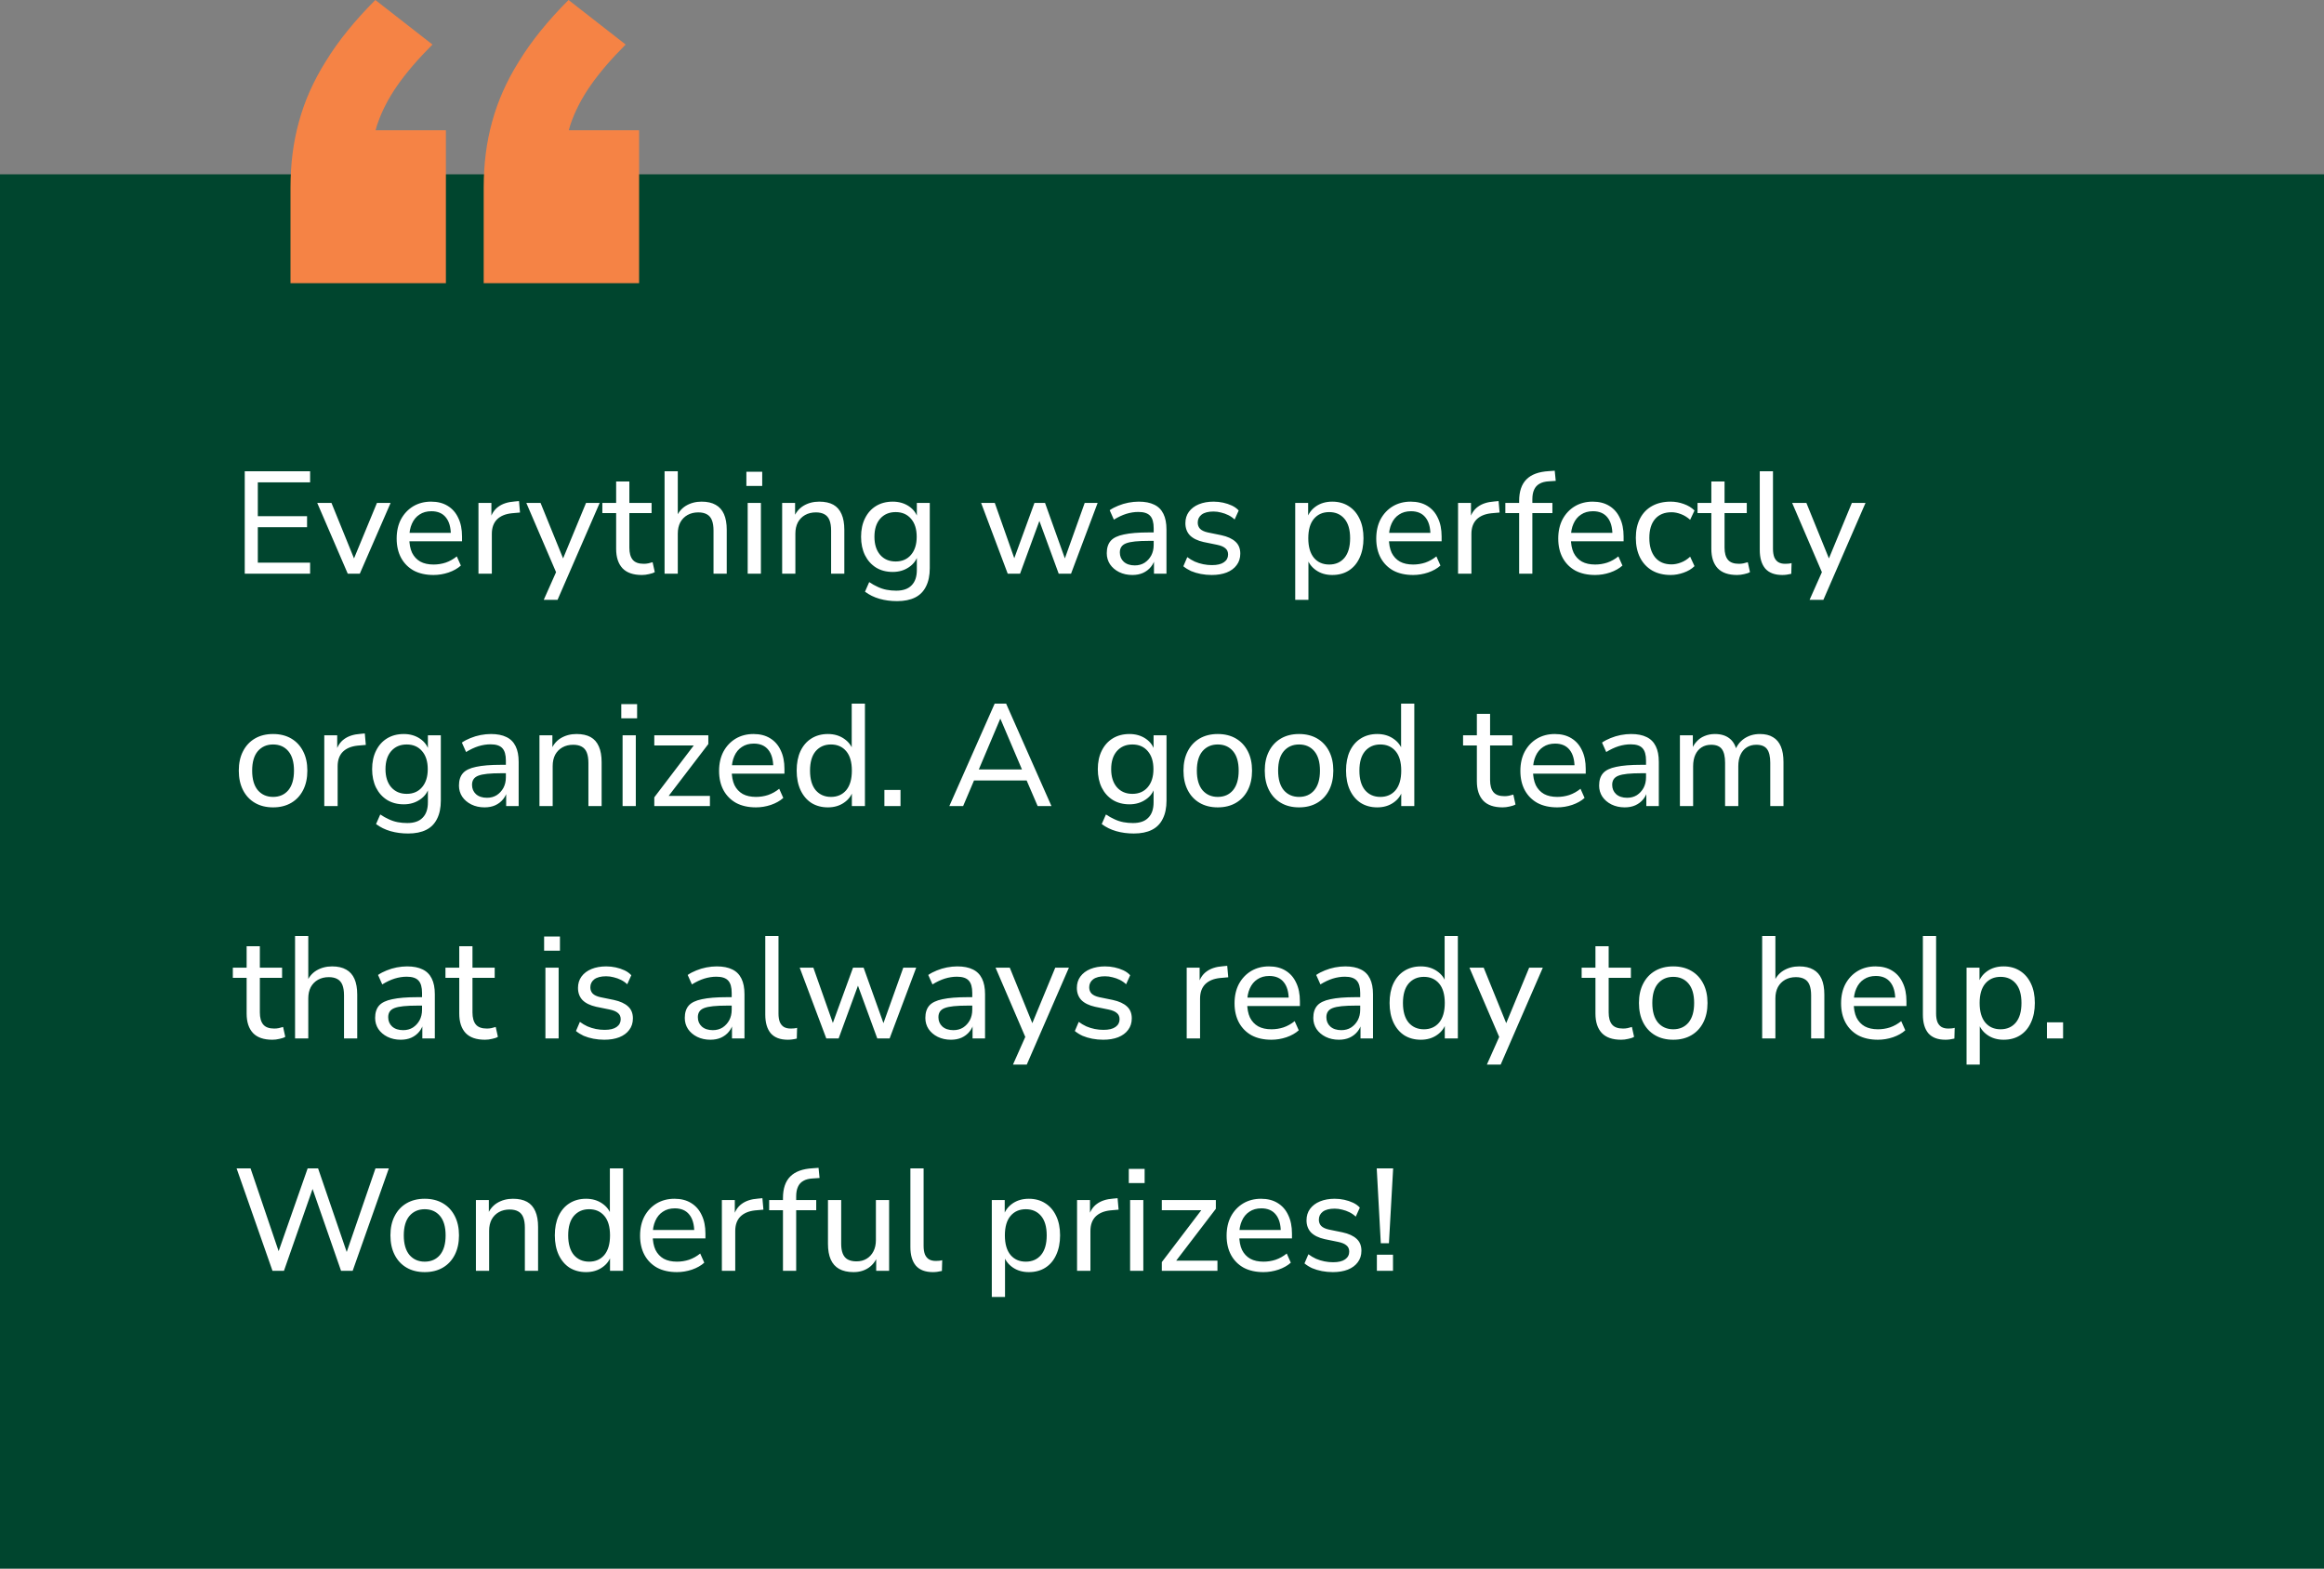
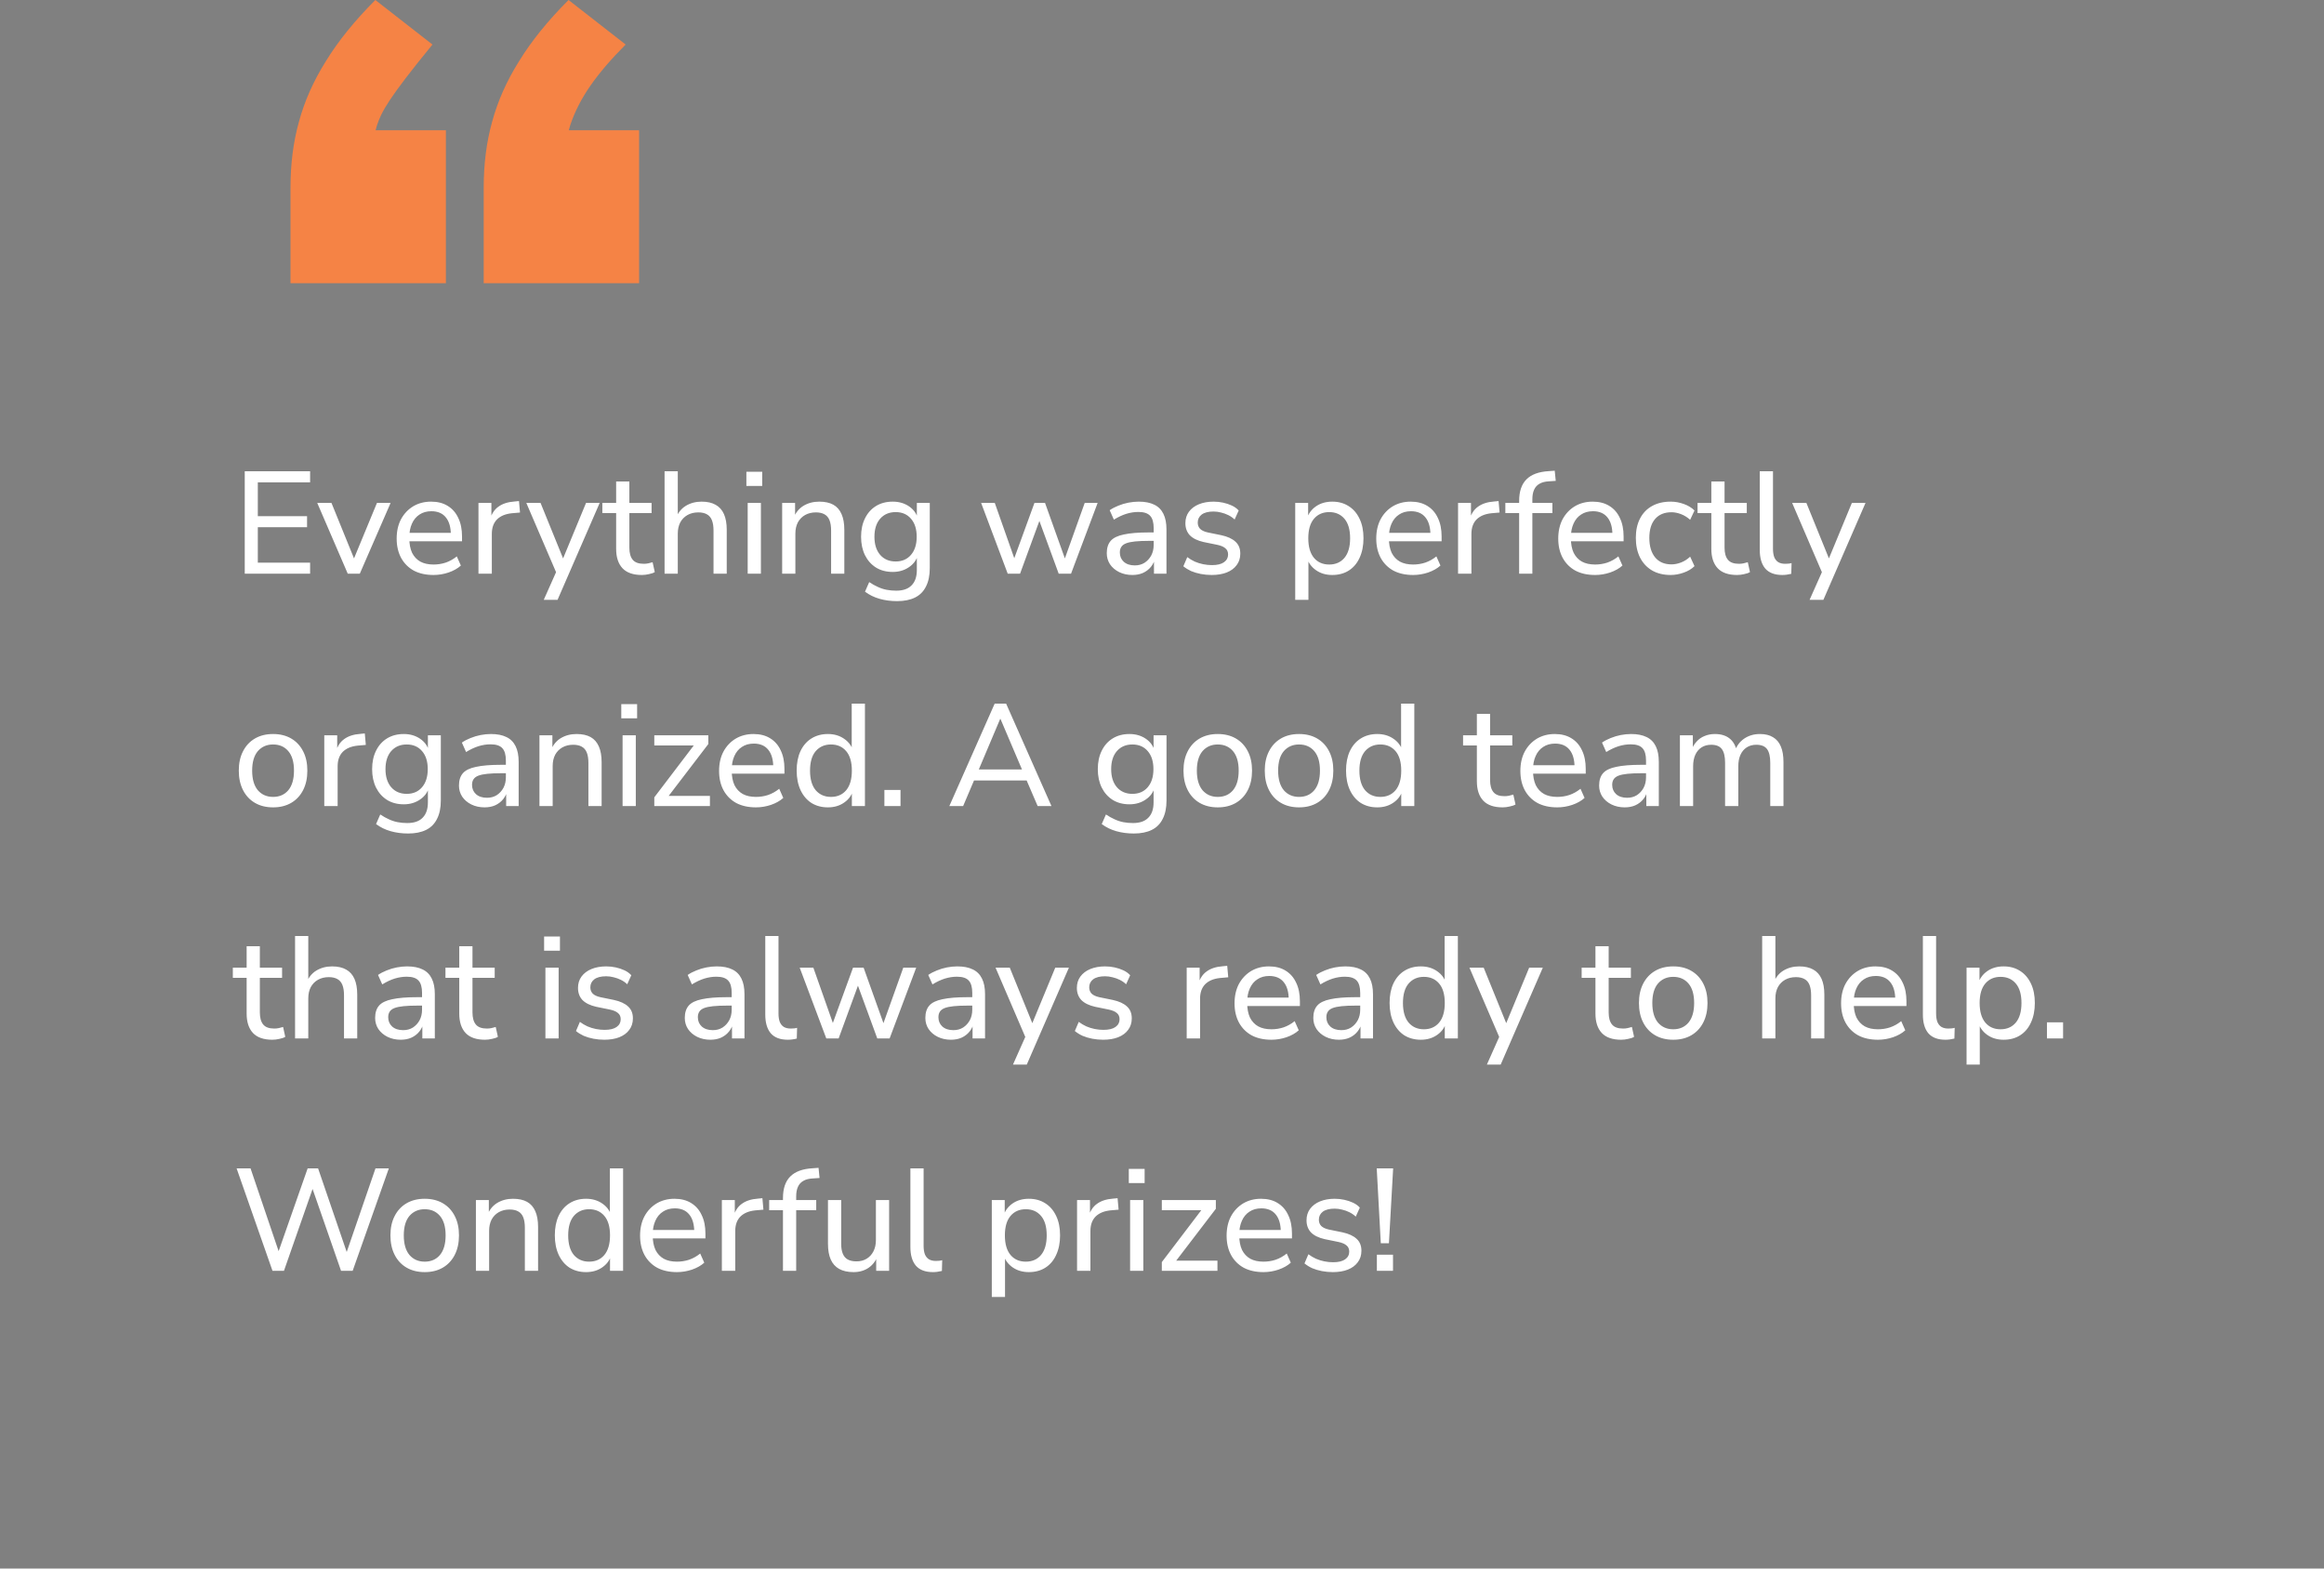
<svg xmlns="http://www.w3.org/2000/svg" width="320" height="216" viewBox="0 0 320 216" fill="none">
  <rect x="0" y="0" width="320" height="216" fill="#808080" stroke="none" />
-   <rect width="320" height="192" transform="translate(0 24)" fill="#00452E" />
  <path d="M33.7 79V64.9H42.7V66.42H35.5V71.08H42.28V72.6H35.5V77.48H42.7V79H33.7ZM47.883 79L43.683 69.26H45.643L49.023 77.58H48.463L51.903 69.26H53.783L49.543 79H47.883ZM59.698 79.18C58.645 79.18 57.738 78.98 56.978 78.58C56.232 78.167 55.652 77.587 55.238 76.84C54.825 76.08 54.618 75.187 54.618 74.16C54.618 73.147 54.818 72.26 55.218 71.5C55.632 70.74 56.192 70.147 56.898 69.72C57.618 69.293 58.438 69.08 59.358 69.08C60.252 69.08 61.012 69.273 61.638 69.66C62.278 70.047 62.765 70.6 63.098 71.32C63.445 72.027 63.618 72.88 63.618 73.88V74.54H56.038V73.38H62.418L62.078 73.66C62.078 72.62 61.852 71.82 61.398 71.26C60.945 70.687 60.278 70.4 59.398 70.4C58.758 70.4 58.212 70.553 57.758 70.86C57.305 71.153 56.958 71.573 56.718 72.12C56.478 72.653 56.358 73.273 56.358 73.98V74.1C56.358 74.9 56.485 75.573 56.738 76.12C57.005 76.653 57.385 77.06 57.878 77.34C58.372 77.607 58.978 77.74 59.698 77.74C60.272 77.74 60.825 77.653 61.358 77.48C61.905 77.293 62.418 77.007 62.898 76.62L63.458 77.88C63.018 78.28 62.452 78.6 61.758 78.84C61.078 79.067 60.392 79.18 59.698 79.18ZM65.882 79V69.26H67.662V71.58H67.462C67.675 70.78 68.062 70.18 68.622 69.78C69.182 69.367 69.922 69.127 70.842 69.06L71.462 69L71.602 70.58L70.462 70.68C69.582 70.773 68.902 71.06 68.422 71.54C67.955 72.02 67.722 72.68 67.722 73.52V79H65.882ZM74.872 82.6L76.732 78.42V79.18L72.472 69.26H74.432L77.812 77.58H77.252L80.692 69.26H82.572L76.772 82.6H74.872ZM88.379 79.18C87.192 79.18 86.306 78.873 85.719 78.26C85.132 77.633 84.839 76.74 84.839 75.58V70.66H82.939V69.26H84.839V66.3H86.659V69.26H89.719V70.66H86.659V75.42C86.659 76.153 86.812 76.707 87.119 77.08C87.426 77.453 87.932 77.64 88.639 77.64C88.852 77.64 89.059 77.62 89.259 77.58C89.472 77.527 89.672 77.473 89.859 77.42L90.159 78.78C89.972 78.9 89.706 78.993 89.359 79.06C89.026 79.14 88.699 79.18 88.379 79.18ZM91.507 79V64.9H93.327V71.38H93.067C93.347 70.62 93.8 70.047 94.427 69.66C95.067 69.273 95.793 69.08 96.607 69.08C97.394 69.08 98.04 69.227 98.547 69.52C99.053 69.8 99.433 70.227 99.687 70.8C99.94 71.373 100.067 72.093 100.067 72.96V79H98.247V73.06C98.247 72.487 98.174 72.013 98.027 71.64C97.88 71.267 97.647 70.993 97.327 70.82C97.02 70.647 96.627 70.56 96.147 70.56C95.587 70.56 95.094 70.68 94.667 70.92C94.24 71.16 93.907 71.5 93.667 71.94C93.44 72.38 93.327 72.893 93.327 73.48V79H91.507ZM102.772 66.92V64.96H104.952V66.92H102.772ZM102.952 79V69.26H104.772V79H102.952ZM107.698 79V69.26H109.478V71.38H109.258C109.538 70.62 109.992 70.047 110.618 69.66C111.258 69.273 111.985 69.08 112.798 69.08C113.585 69.08 114.232 69.22 114.738 69.5C115.245 69.78 115.625 70.213 115.878 70.8C116.132 71.373 116.258 72.093 116.258 72.96V79H114.438V73.06C114.438 72.487 114.365 72.013 114.218 71.64C114.072 71.267 113.838 70.993 113.518 70.82C113.212 70.647 112.818 70.56 112.338 70.56C111.778 70.56 111.285 70.68 110.858 70.92C110.432 71.16 110.098 71.5 109.858 71.94C109.632 72.38 109.518 72.893 109.518 73.48V79H107.698ZM123.524 82.78C122.657 82.78 121.85 82.673 121.104 82.46C120.357 82.247 119.69 81.92 119.104 81.48L119.684 80.16C120.084 80.427 120.477 80.647 120.864 80.82C121.264 81.007 121.67 81.14 122.084 81.22C122.51 81.3 122.95 81.34 123.404 81.34C124.35 81.34 125.057 81.093 125.524 80.6C126.004 80.12 126.244 79.413 126.244 78.48V76.32H126.424C126.237 77.067 125.817 77.66 125.164 78.1C124.524 78.54 123.777 78.76 122.924 78.76C122.044 78.76 121.277 78.56 120.624 78.16C119.97 77.747 119.464 77.18 119.104 76.46C118.744 75.727 118.564 74.88 118.564 73.92C118.564 72.947 118.744 72.1 119.104 71.38C119.464 70.647 119.97 70.08 120.624 69.68C121.277 69.28 122.044 69.08 122.924 69.08C123.79 69.08 124.544 69.3 125.184 69.74C125.824 70.18 126.237 70.773 126.424 71.52H126.244V69.26H128.024V78.24C128.024 79.24 127.85 80.08 127.504 80.76C127.17 81.44 126.67 81.947 126.004 82.28C125.337 82.613 124.51 82.78 123.524 82.78ZM123.324 77.32C124.217 77.32 124.924 77.013 125.444 76.4C125.964 75.787 126.224 74.96 126.224 73.92C126.224 72.867 125.964 72.04 125.444 71.44C124.924 70.827 124.217 70.52 123.324 70.52C122.43 70.52 121.717 70.827 121.184 71.44C120.664 72.04 120.404 72.867 120.404 73.92C120.404 74.96 120.664 75.787 121.184 76.4C121.717 77.013 122.43 77.32 123.324 77.32ZM138.756 79L135.096 69.26H136.976L139.896 77.54H139.416L142.436 69.26H143.896L146.856 77.54H146.396L149.356 69.26H151.136L147.476 79H145.776L142.656 70.48H143.576L140.456 79H138.756ZM155.915 79.18C155.249 79.18 154.642 79.047 154.095 78.78C153.562 78.513 153.142 78.153 152.835 77.7C152.542 77.247 152.395 76.74 152.395 76.18C152.395 75.46 152.575 74.893 152.935 74.48C153.295 74.067 153.902 73.773 154.755 73.6C155.609 73.413 156.755 73.32 158.195 73.32H159.135V74.48H158.235C157.462 74.48 156.815 74.507 156.295 74.56C155.775 74.613 155.362 74.7 155.055 74.82C154.749 74.94 154.529 75.107 154.395 75.32C154.262 75.52 154.195 75.773 154.195 76.08C154.195 76.6 154.375 77.027 154.735 77.36C155.109 77.693 155.615 77.86 156.255 77.86C156.762 77.86 157.209 77.74 157.595 77.5C157.982 77.247 158.289 76.913 158.515 76.5C158.742 76.073 158.855 75.587 158.855 75.04V72.74C158.855 71.953 158.695 71.387 158.375 71.04C158.055 70.68 157.515 70.5 156.755 70.5C156.195 70.5 155.635 70.587 155.075 70.76C154.529 70.933 153.962 71.2 153.375 71.56L152.795 70.26C153.142 70.02 153.535 69.813 153.975 69.64C154.429 69.453 154.895 69.313 155.375 69.22C155.869 69.127 156.342 69.08 156.795 69.08C157.662 69.08 158.375 69.22 158.935 69.5C159.495 69.767 159.915 70.187 160.195 70.76C160.475 71.32 160.615 72.04 160.615 72.92V79H158.895V76.78H159.075C158.969 77.273 158.769 77.7 158.475 78.06C158.182 78.42 157.815 78.7 157.375 78.9C156.949 79.087 156.462 79.18 155.915 79.18ZM166.84 79.18C166.333 79.18 165.833 79.133 165.34 79.04C164.86 78.947 164.413 78.813 164 78.64C163.6 78.453 163.246 78.233 162.94 77.98L163.48 76.72C163.8 76.96 164.146 77.167 164.52 77.34C164.893 77.5 165.28 77.62 165.68 77.7C166.08 77.78 166.48 77.82 166.88 77.82C167.613 77.82 168.166 77.687 168.54 77.42C168.913 77.153 169.1 76.8 169.1 76.36C169.1 75.987 168.973 75.7 168.72 75.5C168.48 75.287 168.1 75.127 167.58 75.02L165.72 74.64C164.893 74.453 164.266 74.147 163.84 73.72C163.426 73.28 163.22 72.72 163.22 72.04C163.22 71.44 163.38 70.92 163.7 70.48C164.033 70.027 164.493 69.68 165.08 69.44C165.666 69.2 166.34 69.08 167.1 69.08C167.553 69.08 167.993 69.127 168.42 69.22C168.846 69.313 169.246 69.447 169.62 69.62C169.993 69.793 170.306 70.02 170.56 70.3L170 71.54C169.746 71.3 169.46 71.1 169.14 70.94C168.82 70.78 168.486 70.66 168.14 70.58C167.793 70.487 167.446 70.44 167.1 70.44C166.38 70.44 165.833 70.58 165.46 70.86C165.1 71.14 164.92 71.507 164.92 71.96C164.92 72.307 165.026 72.593 165.24 72.82C165.466 73.047 165.82 73.213 166.3 73.32L168.16 73.7C169.026 73.887 169.68 74.187 170.12 74.6C170.56 75 170.78 75.547 170.78 76.24C170.78 76.853 170.613 77.38 170.28 77.82C169.96 78.26 169.5 78.6 168.9 78.84C168.313 79.067 167.626 79.18 166.84 79.18ZM178.343 82.6V69.26H180.123V71.5H179.923C180.136 70.767 180.556 70.18 181.183 69.74C181.809 69.3 182.563 69.08 183.443 69.08C184.309 69.08 185.063 69.287 185.703 69.7C186.343 70.1 186.843 70.68 187.203 71.44C187.563 72.187 187.743 73.08 187.743 74.12C187.743 75.147 187.563 76.047 187.203 76.82C186.856 77.58 186.356 78.167 185.703 78.58C185.063 78.98 184.309 79.18 183.443 79.18C182.576 79.18 181.829 78.96 181.203 78.52C180.576 78.08 180.156 77.5 179.943 76.78H180.163V82.6H178.343ZM183.023 77.74C183.903 77.74 184.603 77.433 185.123 76.82C185.643 76.193 185.903 75.293 185.903 74.12C185.903 72.947 185.643 72.053 185.123 71.44C184.603 70.827 183.903 70.52 183.023 70.52C182.143 70.52 181.443 70.827 180.923 71.44C180.403 72.053 180.143 72.947 180.143 74.12C180.143 75.293 180.403 76.193 180.923 76.82C181.443 77.433 182.143 77.74 183.023 77.74ZM194.581 79.18C193.528 79.18 192.621 78.98 191.861 78.58C191.114 78.167 190.534 77.587 190.121 76.84C189.708 76.08 189.501 75.187 189.501 74.16C189.501 73.147 189.701 72.26 190.101 71.5C190.514 70.74 191.074 70.147 191.781 69.72C192.501 69.293 193.321 69.08 194.241 69.08C195.134 69.08 195.894 69.273 196.521 69.66C197.161 70.047 197.648 70.6 197.981 71.32C198.328 72.027 198.501 72.88 198.501 73.88V74.54H190.921V73.38H197.301L196.961 73.66C196.961 72.62 196.734 71.82 196.281 71.26C195.828 70.687 195.161 70.4 194.281 70.4C193.641 70.4 193.094 70.553 192.641 70.86C192.188 71.153 191.841 71.573 191.601 72.12C191.361 72.653 191.241 73.273 191.241 73.98V74.1C191.241 74.9 191.368 75.573 191.621 76.12C191.888 76.653 192.268 77.06 192.761 77.34C193.254 77.607 193.861 77.74 194.581 77.74C195.154 77.74 195.708 77.653 196.241 77.48C196.788 77.293 197.301 77.007 197.781 76.62L198.341 77.88C197.901 78.28 197.334 78.6 196.641 78.84C195.961 79.067 195.274 79.18 194.581 79.18ZM200.765 79V69.26H202.545V71.58H202.345C202.558 70.78 202.945 70.18 203.505 69.78C204.065 69.367 204.805 69.127 205.725 69.06L206.345 69L206.485 70.58L205.345 70.68C204.465 70.773 203.785 71.06 203.305 71.54C202.838 72.02 202.605 72.68 202.605 73.52V79H200.765ZM209.176 79V70.66H207.276V69.26H209.676L209.176 69.74V69C209.176 67.68 209.51 66.687 210.176 66.02C210.843 65.34 211.87 64.96 213.256 64.88L214.076 64.82L214.216 66.22L213.296 66.28C212.75 66.307 212.31 66.42 211.976 66.62C211.643 66.807 211.396 67.08 211.236 67.44C211.076 67.787 210.996 68.227 210.996 68.76V69.56L210.736 69.26H213.756V70.66H210.996V79H209.176ZM219.64 79.18C218.586 79.18 217.68 78.98 216.92 78.58C216.173 78.167 215.593 77.587 215.18 76.84C214.766 76.08 214.56 75.187 214.56 74.16C214.56 73.147 214.76 72.26 215.16 71.5C215.573 70.74 216.133 70.147 216.84 69.72C217.56 69.293 218.38 69.08 219.3 69.08C220.193 69.08 220.953 69.273 221.58 69.66C222.22 70.047 222.706 70.6 223.04 71.32C223.386 72.027 223.56 72.88 223.56 73.88V74.54H215.98V73.38H222.36L222.02 73.66C222.02 72.62 221.793 71.82 221.34 71.26C220.886 70.687 220.22 70.4 219.34 70.4C218.7 70.4 218.153 70.553 217.7 70.86C217.246 71.153 216.9 71.573 216.66 72.12C216.42 72.653 216.3 73.273 216.3 73.98V74.1C216.3 74.9 216.426 75.573 216.68 76.12C216.946 76.653 217.326 77.06 217.82 77.34C218.313 77.607 218.92 77.74 219.64 77.74C220.213 77.74 220.766 77.653 221.3 77.48C221.846 77.293 222.36 77.007 222.84 76.62L223.4 77.88C222.96 78.28 222.393 78.6 221.7 78.84C221.02 79.067 220.333 79.18 219.64 79.18ZM230.043 79.18C229.057 79.18 228.203 78.973 227.483 78.56C226.763 78.133 226.21 77.54 225.823 76.78C225.437 76.007 225.243 75.1 225.243 74.06C225.243 73.033 225.437 72.147 225.823 71.4C226.21 70.653 226.763 70.08 227.483 69.68C228.203 69.28 229.057 69.08 230.043 69.08C230.657 69.08 231.257 69.187 231.843 69.4C232.443 69.613 232.937 69.913 233.323 70.3L232.723 71.58C232.337 71.233 231.917 70.973 231.463 70.8C231.01 70.627 230.577 70.54 230.163 70.54C229.19 70.54 228.437 70.847 227.903 71.46C227.37 72.073 227.103 72.947 227.103 74.08C227.103 75.213 227.37 76.107 227.903 76.76C228.437 77.4 229.19 77.72 230.163 77.72C230.577 77.72 231.01 77.633 231.463 77.46C231.917 77.287 232.337 77.02 232.723 76.66L233.323 77.96C232.937 78.347 232.437 78.647 231.823 78.86C231.223 79.073 230.63 79.18 230.043 79.18ZM239.18 79.18C237.993 79.18 237.106 78.873 236.52 78.26C235.933 77.633 235.64 76.74 235.64 75.58V70.66H233.74V69.26H235.64V66.3H237.46V69.26H240.52V70.66H237.46V75.42C237.46 76.153 237.613 76.707 237.92 77.08C238.226 77.453 238.733 77.64 239.44 77.64C239.653 77.64 239.86 77.62 240.06 77.58C240.273 77.527 240.473 77.473 240.66 77.42L240.96 78.78C240.773 78.9 240.506 78.993 240.16 79.06C239.826 79.14 239.5 79.18 239.18 79.18ZM245.408 79.18C244.368 79.18 243.588 78.887 243.068 78.3C242.561 77.7 242.308 76.84 242.308 75.72V64.9H244.128V75.58C244.128 76.033 244.188 76.42 244.308 76.74C244.441 77.047 244.628 77.273 244.868 77.42C245.121 77.567 245.434 77.64 245.808 77.64C245.954 77.64 246.101 77.633 246.248 77.62C246.408 77.607 246.554 77.58 246.688 77.54L246.648 79.02C246.434 79.073 246.221 79.113 246.008 79.14C245.808 79.167 245.608 79.18 245.408 79.18ZM249.169 82.6L251.029 78.42V79.18L246.769 69.26H248.729L252.109 77.58H251.549L254.989 69.26H256.869L251.069 82.6H249.169ZM37.6 111.18C36.64 111.18 35.807 110.973 35.1 110.56C34.393 110.147 33.847 109.56 33.46 108.8C33.073 108.04 32.88 107.147 32.88 106.12C32.88 105.093 33.073 104.207 33.46 103.46C33.847 102.7 34.393 102.113 35.1 101.7C35.807 101.287 36.64 101.08 37.6 101.08C38.56 101.08 39.393 101.287 40.1 101.7C40.807 102.113 41.353 102.7 41.74 103.46C42.127 104.207 42.32 105.093 42.32 106.12C42.32 107.147 42.127 108.04 41.74 108.8C41.353 109.56 40.807 110.147 40.1 110.56C39.393 110.973 38.56 111.18 37.6 111.18ZM37.6 109.74C38.48 109.74 39.18 109.433 39.7 108.82C40.22 108.193 40.48 107.293 40.48 106.12C40.48 104.947 40.22 104.053 39.7 103.44C39.18 102.827 38.48 102.52 37.6 102.52C36.733 102.52 36.033 102.827 35.5 103.44C34.98 104.053 34.72 104.947 34.72 106.12C34.72 107.293 34.98 108.193 35.5 108.82C36.033 109.433 36.733 109.74 37.6 109.74ZM44.651 111V101.26H46.431V103.58H46.231C46.445 102.78 46.831 102.18 47.391 101.78C47.951 101.367 48.691 101.127 49.611 101.06L50.231 101L50.371 102.58L49.231 102.68C48.351 102.773 47.671 103.06 47.191 103.54C46.725 104.02 46.491 104.68 46.491 105.52V111H44.651ZM56.199 114.78C55.333 114.78 54.526 114.673 53.779 114.46C53.033 114.247 52.366 113.92 51.779 113.48L52.359 112.16C52.759 112.427 53.153 112.647 53.539 112.82C53.939 113.007 54.346 113.14 54.759 113.22C55.186 113.3 55.626 113.34 56.079 113.34C57.026 113.34 57.733 113.093 58.199 112.6C58.679 112.12 58.919 111.413 58.919 110.48V108.32H59.099C58.913 109.067 58.493 109.66 57.839 110.1C57.199 110.54 56.453 110.76 55.599 110.76C54.719 110.76 53.953 110.56 53.299 110.16C52.646 109.747 52.139 109.18 51.779 108.46C51.419 107.727 51.239 106.88 51.239 105.92C51.239 104.947 51.419 104.1 51.779 103.38C52.139 102.647 52.646 102.08 53.299 101.68C53.953 101.28 54.719 101.08 55.599 101.08C56.466 101.08 57.219 101.3 57.859 101.74C58.499 102.18 58.913 102.773 59.099 103.52H58.919V101.26H60.699V110.24C60.699 111.24 60.526 112.08 60.179 112.76C59.846 113.44 59.346 113.947 58.679 114.28C58.013 114.613 57.186 114.78 56.199 114.78ZM55.999 109.32C56.893 109.32 57.599 109.013 58.119 108.4C58.639 107.787 58.899 106.96 58.899 105.92C58.899 104.867 58.639 104.04 58.119 103.44C57.599 102.827 56.893 102.52 55.999 102.52C55.106 102.52 54.393 102.827 53.859 103.44C53.339 104.04 53.079 104.867 53.079 105.92C53.079 106.96 53.339 107.787 53.859 108.4C54.393 109.013 55.106 109.32 55.999 109.32ZM66.716 111.18C66.05 111.18 65.443 111.047 64.896 110.78C64.363 110.513 63.943 110.153 63.636 109.7C63.343 109.247 63.196 108.74 63.196 108.18C63.196 107.46 63.376 106.893 63.736 106.48C64.096 106.067 64.703 105.773 65.556 105.6C66.41 105.413 67.556 105.32 68.996 105.32H69.936V106.48H69.036C68.263 106.48 67.616 106.507 67.096 106.56C66.576 106.613 66.163 106.7 65.856 106.82C65.55 106.94 65.33 107.107 65.196 107.32C65.063 107.52 64.996 107.773 64.996 108.08C64.996 108.6 65.176 109.027 65.536 109.36C65.91 109.693 66.416 109.86 67.056 109.86C67.563 109.86 68.01 109.74 68.396 109.5C68.783 109.247 69.09 108.913 69.316 108.5C69.543 108.073 69.656 107.587 69.656 107.04V104.74C69.656 103.953 69.496 103.387 69.176 103.04C68.856 102.68 68.316 102.5 67.556 102.5C66.996 102.5 66.436 102.587 65.876 102.76C65.33 102.933 64.763 103.2 64.176 103.56L63.596 102.26C63.943 102.02 64.336 101.813 64.776 101.64C65.23 101.453 65.696 101.313 66.176 101.22C66.67 101.127 67.143 101.08 67.596 101.08C68.463 101.08 69.176 101.22 69.736 101.5C70.296 101.767 70.716 102.187 70.996 102.76C71.276 103.32 71.416 104.04 71.416 104.92V111H69.696V108.78H69.876C69.77 109.273 69.57 109.7 69.276 110.06C68.983 110.42 68.616 110.7 68.176 110.9C67.75 111.087 67.263 111.18 66.716 111.18ZM74.28 111V101.26H76.06V103.38H75.84C76.12 102.62 76.574 102.047 77.2 101.66C77.84 101.273 78.567 101.08 79.38 101.08C80.167 101.08 80.814 101.22 81.32 101.5C81.827 101.78 82.207 102.213 82.46 102.8C82.714 103.373 82.84 104.093 82.84 104.96V111H81.02V105.06C81.02 104.487 80.947 104.013 80.8 103.64C80.654 103.267 80.42 102.993 80.1 102.82C79.794 102.647 79.4 102.56 78.92 102.56C78.36 102.56 77.867 102.68 77.44 102.92C77.014 103.16 76.68 103.5 76.44 103.94C76.214 104.38 76.1 104.893 76.1 105.48V111H74.28ZM85.546 98.92V96.96H87.726V98.92H85.546ZM85.726 111V101.26H87.546V111H85.726ZM90.092 111V109.8L95.872 102.2V102.66H90.092V101.26H97.532V102.46L91.692 110.1V109.6H97.752V111H90.092ZM104.093 111.18C103.039 111.18 102.133 110.98 101.373 110.58C100.626 110.167 100.046 109.587 99.633 108.84C99.219 108.08 99.013 107.187 99.013 106.16C99.013 105.147 99.213 104.26 99.613 103.5C100.026 102.74 100.586 102.147 101.293 101.72C102.013 101.293 102.833 101.08 103.753 101.08C104.646 101.08 105.406 101.273 106.033 101.66C106.673 102.047 107.159 102.6 107.493 103.32C107.839 104.027 108.013 104.88 108.013 105.88V106.54H100.433V105.38H106.813L106.473 105.66C106.473 104.62 106.246 103.82 105.793 103.26C105.339 102.687 104.673 102.4 103.793 102.4C103.153 102.4 102.606 102.553 102.153 102.86C101.699 103.153 101.353 103.573 101.113 104.12C100.873 104.653 100.753 105.273 100.753 105.98V106.1C100.753 106.9 100.879 107.573 101.133 108.12C101.399 108.653 101.779 109.06 102.273 109.34C102.766 109.607 103.373 109.74 104.093 109.74C104.666 109.74 105.219 109.653 105.753 109.48C106.299 109.293 106.813 109.007 107.293 108.62L107.853 109.88C107.413 110.28 106.846 110.6 106.153 110.84C105.473 111.067 104.786 111.18 104.093 111.18ZM113.996 111.18C113.143 111.18 112.39 110.98 111.736 110.58C111.096 110.167 110.596 109.58 110.236 108.82C109.876 108.047 109.696 107.147 109.696 106.12C109.696 105.08 109.87 104.187 110.216 103.44C110.576 102.68 111.076 102.1 111.716 101.7C112.37 101.287 113.13 101.08 113.996 101.08C114.863 101.08 115.61 101.3 116.236 101.74C116.863 102.167 117.283 102.74 117.496 103.46H117.276V96.9H119.096V111H117.296V108.74H117.496C117.296 109.487 116.876 110.08 116.236 110.52C115.61 110.96 114.863 111.18 113.996 111.18ZM114.416 109.74C115.296 109.74 115.996 109.433 116.516 108.82C117.036 108.193 117.296 107.293 117.296 106.12C117.296 104.947 117.036 104.053 116.516 103.44C115.996 102.827 115.296 102.52 114.416 102.52C113.55 102.52 112.85 102.827 112.316 103.44C111.796 104.053 111.536 104.947 111.536 106.12C111.536 107.293 111.796 108.193 112.316 108.82C112.85 109.433 113.55 109.74 114.416 109.74ZM121.775 111V108.78H123.995V111H121.775ZM130.718 111L136.958 96.9H138.538L144.778 111H142.878L141.158 107L142.018 107.48H133.458L134.318 107L132.618 111H130.718ZM137.718 99L134.598 106.38L134.118 105.96H141.358L140.898 106.38L137.758 99H137.718ZM156.121 114.78C155.255 114.78 154.448 114.673 153.701 114.46C152.955 114.247 152.288 113.92 151.701 113.48L152.281 112.16C152.681 112.427 153.075 112.647 153.461 112.82C153.861 113.007 154.268 113.14 154.681 113.22C155.108 113.3 155.548 113.34 156.001 113.34C156.948 113.34 157.655 113.093 158.121 112.6C158.601 112.12 158.841 111.413 158.841 110.48V108.32H159.021C158.835 109.067 158.415 109.66 157.761 110.1C157.121 110.54 156.375 110.76 155.521 110.76C154.641 110.76 153.875 110.56 153.221 110.16C152.568 109.747 152.061 109.18 151.701 108.46C151.341 107.727 151.161 106.88 151.161 105.92C151.161 104.947 151.341 104.1 151.701 103.38C152.061 102.647 152.568 102.08 153.221 101.68C153.875 101.28 154.641 101.08 155.521 101.08C156.388 101.08 157.141 101.3 157.781 101.74C158.421 102.18 158.835 102.773 159.021 103.52H158.841V101.26H160.621V110.24C160.621 111.24 160.448 112.08 160.101 112.76C159.768 113.44 159.268 113.947 158.601 114.28C157.935 114.613 157.108 114.78 156.121 114.78ZM155.921 109.32C156.815 109.32 157.521 109.013 158.041 108.4C158.561 107.787 158.821 106.96 158.821 105.92C158.821 104.867 158.561 104.04 158.041 103.44C157.521 102.827 156.815 102.52 155.921 102.52C155.028 102.52 154.315 102.827 153.781 103.44C153.261 104.04 153.001 104.867 153.001 105.92C153.001 106.96 153.261 107.787 153.781 108.4C154.315 109.013 155.028 109.32 155.921 109.32ZM167.678 111.18C166.718 111.18 165.885 110.973 165.178 110.56C164.471 110.147 163.925 109.56 163.538 108.8C163.151 108.04 162.958 107.147 162.958 106.12C162.958 105.093 163.151 104.207 163.538 103.46C163.925 102.7 164.471 102.113 165.178 101.7C165.885 101.287 166.718 101.08 167.678 101.08C168.638 101.08 169.471 101.287 170.178 101.7C170.885 102.113 171.431 102.7 171.818 103.46C172.205 104.207 172.398 105.093 172.398 106.12C172.398 107.147 172.205 108.04 171.818 108.8C171.431 109.56 170.885 110.147 170.178 110.56C169.471 110.973 168.638 111.18 167.678 111.18ZM167.678 109.74C168.558 109.74 169.258 109.433 169.778 108.82C170.298 108.193 170.558 107.293 170.558 106.12C170.558 104.947 170.298 104.053 169.778 103.44C169.258 102.827 168.558 102.52 167.678 102.52C166.811 102.52 166.111 102.827 165.578 103.44C165.058 104.053 164.798 104.947 164.798 106.12C164.798 107.293 165.058 108.193 165.578 108.82C166.111 109.433 166.811 109.74 167.678 109.74ZM178.87 111.18C177.91 111.18 177.076 110.973 176.37 110.56C175.663 110.147 175.116 109.56 174.73 108.8C174.343 108.04 174.15 107.147 174.15 106.12C174.15 105.093 174.343 104.207 174.73 103.46C175.116 102.7 175.663 102.113 176.37 101.7C177.076 101.287 177.91 101.08 178.87 101.08C179.83 101.08 180.663 101.287 181.37 101.7C182.076 102.113 182.623 102.7 183.01 103.46C183.396 104.207 183.59 105.093 183.59 106.12C183.59 107.147 183.396 108.04 183.01 108.8C182.623 109.56 182.076 110.147 181.37 110.56C180.663 110.973 179.83 111.18 178.87 111.18ZM178.87 109.74C179.75 109.74 180.45 109.433 180.97 108.82C181.49 108.193 181.75 107.293 181.75 106.12C181.75 104.947 181.49 104.053 180.97 103.44C180.45 102.827 179.75 102.52 178.87 102.52C178.003 102.52 177.303 102.827 176.77 103.44C176.25 104.053 175.99 104.947 175.99 106.12C175.99 107.293 176.25 108.193 176.77 108.82C177.303 109.433 178.003 109.74 178.87 109.74ZM189.641 111.18C188.788 111.18 188.034 110.98 187.381 110.58C186.741 110.167 186.241 109.58 185.881 108.82C185.521 108.047 185.341 107.147 185.341 106.12C185.341 105.08 185.514 104.187 185.861 103.44C186.221 102.68 186.721 102.1 187.361 101.7C188.014 101.287 188.774 101.08 189.641 101.08C190.508 101.08 191.254 101.3 191.881 101.74C192.508 102.167 192.928 102.74 193.141 103.46H192.921V96.9H194.741V111H192.941V108.74H193.141C192.941 109.487 192.521 110.08 191.881 110.52C191.254 110.96 190.508 111.18 189.641 111.18ZM190.061 109.74C190.941 109.74 191.641 109.433 192.161 108.82C192.681 108.193 192.941 107.293 192.941 106.12C192.941 104.947 192.681 104.053 192.161 103.44C191.641 102.827 190.941 102.52 190.061 102.52C189.194 102.52 188.494 102.827 187.961 103.44C187.441 104.053 187.181 104.947 187.181 106.12C187.181 107.293 187.441 108.193 187.961 108.82C188.494 109.433 189.194 109.74 190.061 109.74ZM206.895 111.18C205.708 111.18 204.821 110.873 204.235 110.26C203.648 109.633 203.355 108.74 203.355 107.58V102.66H201.455V101.26H203.355V98.3H205.175V101.26H208.235V102.66H205.175V107.42C205.175 108.153 205.328 108.707 205.635 109.08C205.941 109.453 206.448 109.64 207.155 109.64C207.368 109.64 207.575 109.62 207.775 109.58C207.988 109.527 208.188 109.473 208.375 109.42L208.675 110.78C208.488 110.9 208.221 110.993 207.875 111.06C207.541 111.14 207.215 111.18 206.895 111.18ZM214.425 111.18C213.372 111.18 212.465 110.98 211.705 110.58C210.958 110.167 210.378 109.587 209.965 108.84C209.552 108.08 209.345 107.187 209.345 106.16C209.345 105.147 209.545 104.26 209.945 103.5C210.358 102.74 210.918 102.147 211.625 101.72C212.345 101.293 213.165 101.08 214.085 101.08C214.978 101.08 215.738 101.273 216.365 101.66C217.005 102.047 217.492 102.6 217.825 103.32C218.172 104.027 218.345 104.88 218.345 105.88V106.54H210.765V105.38H217.145L216.805 105.66C216.805 104.62 216.578 103.82 216.125 103.26C215.672 102.687 215.005 102.4 214.125 102.4C213.485 102.4 212.938 102.553 212.485 102.86C212.032 103.153 211.685 103.573 211.445 104.12C211.205 104.653 211.085 105.273 211.085 105.98V106.1C211.085 106.9 211.212 107.573 211.465 108.12C211.732 108.653 212.112 109.06 212.605 109.34C213.098 109.607 213.705 109.74 214.425 109.74C214.998 109.74 215.552 109.653 216.085 109.48C216.632 109.293 217.145 109.007 217.625 108.62L218.185 109.88C217.745 110.28 217.178 110.6 216.485 110.84C215.805 111.067 215.118 111.18 214.425 111.18ZM223.708 111.18C223.042 111.18 222.435 111.047 221.888 110.78C221.355 110.513 220.935 110.153 220.628 109.7C220.335 109.247 220.188 108.74 220.188 108.18C220.188 107.46 220.368 106.893 220.728 106.48C221.088 106.067 221.695 105.773 222.548 105.6C223.402 105.413 224.548 105.32 225.988 105.32H226.928V106.48H226.028C225.255 106.48 224.608 106.507 224.088 106.56C223.568 106.613 223.155 106.7 222.848 106.82C222.542 106.94 222.322 107.107 222.188 107.32C222.055 107.52 221.988 107.773 221.988 108.08C221.988 108.6 222.168 109.027 222.528 109.36C222.902 109.693 223.408 109.86 224.048 109.86C224.555 109.86 225.002 109.74 225.388 109.5C225.775 109.247 226.082 108.913 226.308 108.5C226.535 108.073 226.648 107.587 226.648 107.04V104.74C226.648 103.953 226.488 103.387 226.168 103.04C225.848 102.68 225.308 102.5 224.548 102.5C223.988 102.5 223.428 102.587 222.868 102.76C222.322 102.933 221.755 103.2 221.168 103.56L220.588 102.26C220.935 102.02 221.328 101.813 221.768 101.64C222.222 101.453 222.688 101.313 223.168 101.22C223.662 101.127 224.135 101.08 224.588 101.08C225.455 101.08 226.168 101.22 226.728 101.5C227.288 101.767 227.708 102.187 227.988 102.76C228.268 103.32 228.408 104.04 228.408 104.92V111H226.688V108.78H226.868C226.762 109.273 226.562 109.7 226.268 110.06C225.975 110.42 225.608 110.7 225.168 110.9C224.742 111.087 224.255 111.18 223.708 111.18ZM231.313 111V101.26H233.093V103.38H232.873C233.046 102.887 233.286 102.473 233.593 102.14C233.899 101.793 234.266 101.533 234.693 101.36C235.133 101.173 235.613 101.08 236.133 101.08C236.959 101.08 237.626 101.28 238.133 101.68C238.639 102.067 238.979 102.66 239.153 103.46H238.873C239.113 102.727 239.539 102.147 240.153 101.72C240.779 101.293 241.506 101.08 242.333 101.08C243.066 101.08 243.666 101.227 244.133 101.52C244.613 101.8 244.973 102.227 245.213 102.8C245.453 103.36 245.573 104.08 245.573 104.96V111H243.753V105.04C243.753 104.187 243.606 103.56 243.313 103.16C243.019 102.76 242.526 102.56 241.833 102.56C241.326 102.56 240.886 102.68 240.513 102.92C240.139 103.16 239.853 103.5 239.653 103.94C239.453 104.38 239.353 104.907 239.353 105.52V111H237.533V105.04C237.533 104.187 237.386 103.56 237.093 103.16C236.799 102.76 236.306 102.56 235.613 102.56C235.106 102.56 234.666 102.68 234.293 102.92C233.919 103.16 233.633 103.5 233.433 103.94C233.233 104.38 233.133 104.907 233.133 105.52V111H231.313ZM37.5 143.18C36.313 143.18 35.427 142.873 34.84 142.26C34.253 141.633 33.96 140.74 33.96 139.58V134.66H32.06V133.26H33.96V130.3H35.78V133.26H38.84V134.66H35.78V139.42C35.78 140.153 35.933 140.707 36.24 141.08C36.547 141.453 37.053 141.64 37.76 141.64C37.973 141.64 38.18 141.62 38.38 141.58C38.593 141.527 38.793 141.473 38.98 141.42L39.28 142.78C39.093 142.9 38.827 142.993 38.48 143.06C38.147 143.14 37.82 143.18 37.5 143.18ZM40.628 143V128.9H42.448V135.38H42.188C42.468 134.62 42.921 134.047 43.548 133.66C44.188 133.273 44.915 133.08 45.728 133.08C46.515 133.08 47.161 133.227 47.668 133.52C48.175 133.8 48.555 134.227 48.808 134.8C49.061 135.373 49.188 136.093 49.188 136.96V143H47.368V137.06C47.368 136.487 47.295 136.013 47.148 135.64C47.001 135.267 46.768 134.993 46.448 134.82C46.141 134.647 45.748 134.56 45.268 134.56C44.708 134.56 44.215 134.68 43.788 134.92C43.361 135.16 43.028 135.5 42.788 135.94C42.561 136.38 42.448 136.893 42.448 137.48V143H40.628ZM55.173 143.18C54.507 143.18 53.9 143.047 53.353 142.78C52.82 142.513 52.4 142.153 52.093 141.7C51.8 141.247 51.653 140.74 51.653 140.18C51.653 139.46 51.833 138.893 52.193 138.48C52.553 138.067 53.16 137.773 54.013 137.6C54.867 137.413 56.013 137.32 57.453 137.32H58.393V138.48H57.493C56.72 138.48 56.073 138.507 55.553 138.56C55.033 138.613 54.62 138.7 54.313 138.82C54.007 138.94 53.787 139.107 53.653 139.32C53.52 139.52 53.453 139.773 53.453 140.08C53.453 140.6 53.633 141.027 53.993 141.36C54.367 141.693 54.873 141.86 55.513 141.86C56.02 141.86 56.467 141.74 56.853 141.5C57.24 141.247 57.547 140.913 57.773 140.5C58 140.073 58.113 139.587 58.113 139.04V136.74C58.113 135.953 57.953 135.387 57.633 135.04C57.313 134.68 56.773 134.5 56.013 134.5C55.453 134.5 54.893 134.587 54.333 134.76C53.787 134.933 53.22 135.2 52.633 135.56L52.053 134.26C52.4 134.02 52.793 133.813 53.233 133.64C53.687 133.453 54.153 133.313 54.633 133.22C55.127 133.127 55.6 133.08 56.053 133.08C56.92 133.08 57.633 133.22 58.193 133.5C58.753 133.767 59.173 134.187 59.453 134.76C59.733 135.32 59.873 136.04 59.873 136.92V143H58.153V140.78H58.333C58.227 141.273 58.027 141.7 57.733 142.06C57.44 142.42 57.073 142.7 56.633 142.9C56.207 143.087 55.72 143.18 55.173 143.18ZM66.777 143.18C65.591 143.18 64.704 142.873 64.117 142.26C63.531 141.633 63.237 140.74 63.237 139.58V134.66H61.337V133.26H63.237V130.3H65.057V133.26H68.117V134.66H65.057V139.42C65.057 140.153 65.211 140.707 65.517 141.08C65.824 141.453 66.331 141.64 67.037 141.64C67.251 141.64 67.457 141.62 67.657 141.58C67.871 141.527 68.071 141.473 68.257 141.42L68.557 142.78C68.371 142.9 68.104 142.993 67.757 143.06C67.424 143.14 67.097 143.18 66.777 143.18ZM74.921 130.92V128.96H77.101V130.92H74.921ZM75.101 143V133.26H76.921V143H75.101ZM83.207 143.18C82.7 143.18 82.2 143.133 81.707 143.04C81.227 142.947 80.78 142.813 80.367 142.64C79.967 142.453 79.613 142.233 79.307 141.98L79.847 140.72C80.167 140.96 80.513 141.167 80.887 141.34C81.26 141.5 81.647 141.62 82.047 141.7C82.447 141.78 82.847 141.82 83.247 141.82C83.98 141.82 84.533 141.687 84.907 141.42C85.28 141.153 85.467 140.8 85.467 140.36C85.467 139.987 85.34 139.7 85.087 139.5C84.847 139.287 84.467 139.127 83.947 139.02L82.087 138.64C81.26 138.453 80.633 138.147 80.207 137.72C79.793 137.28 79.587 136.72 79.587 136.04C79.587 135.44 79.747 134.92 80.067 134.48C80.4 134.027 80.86 133.68 81.447 133.44C82.033 133.2 82.707 133.08 83.467 133.08C83.92 133.08 84.36 133.127 84.787 133.22C85.213 133.313 85.613 133.447 85.987 133.62C86.36 133.793 86.673 134.02 86.927 134.3L86.367 135.54C86.113 135.3 85.827 135.1 85.507 134.94C85.187 134.78 84.853 134.66 84.507 134.58C84.16 134.487 83.813 134.44 83.467 134.44C82.747 134.44 82.2 134.58 81.827 134.86C81.467 135.14 81.287 135.507 81.287 135.96C81.287 136.307 81.393 136.593 81.607 136.82C81.833 137.047 82.187 137.213 82.667 137.32L84.527 137.7C85.393 137.887 86.047 138.187 86.487 138.6C86.927 139 87.147 139.547 87.147 140.24C87.147 140.853 86.98 141.38 86.647 141.82C86.327 142.26 85.867 142.6 85.267 142.84C84.68 143.067 83.993 143.18 83.207 143.18ZM97.81 143.18C97.143 143.18 96.537 143.047 95.99 142.78C95.457 142.513 95.037 142.153 94.73 141.7C94.437 141.247 94.29 140.74 94.29 140.18C94.29 139.46 94.47 138.893 94.83 138.48C95.19 138.067 95.797 137.773 96.65 137.6C97.503 137.413 98.65 137.32 100.09 137.32H101.03V138.48H100.13C99.357 138.48 98.71 138.507 98.19 138.56C97.67 138.613 97.257 138.7 96.95 138.82C96.643 138.94 96.423 139.107 96.29 139.32C96.157 139.52 96.09 139.773 96.09 140.08C96.09 140.6 96.27 141.027 96.63 141.36C97.003 141.693 97.51 141.86 98.15 141.86C98.657 141.86 99.103 141.74 99.49 141.5C99.877 141.247 100.183 140.913 100.41 140.5C100.637 140.073 100.75 139.587 100.75 139.04V136.74C100.75 135.953 100.59 135.387 100.27 135.04C99.95 134.68 99.41 134.5 98.65 134.5C98.09 134.5 97.53 134.587 96.97 134.76C96.423 134.933 95.857 135.2 95.27 135.56L94.69 134.26C95.037 134.02 95.43 133.813 95.87 133.64C96.323 133.453 96.79 133.313 97.27 133.22C97.763 133.127 98.237 133.08 98.69 133.08C99.557 133.08 100.27 133.22 100.83 133.5C101.39 133.767 101.81 134.187 102.09 134.76C102.37 135.32 102.51 136.04 102.51 136.92V143H100.79V140.78H100.97C100.863 141.273 100.663 141.7 100.37 142.06C100.077 142.42 99.71 142.7 99.27 142.9C98.843 143.087 98.357 143.18 97.81 143.18ZM108.474 143.18C107.434 143.18 106.654 142.887 106.134 142.3C105.627 141.7 105.374 140.84 105.374 139.72V128.9H107.194V139.58C107.194 140.033 107.254 140.42 107.374 140.74C107.507 141.047 107.694 141.273 107.934 141.42C108.187 141.567 108.501 141.64 108.874 141.64C109.021 141.64 109.167 141.633 109.314 141.62C109.474 141.607 109.621 141.58 109.754 141.54L109.714 143.02C109.501 143.073 109.287 143.113 109.074 143.14C108.874 143.167 108.674 143.18 108.474 143.18ZM113.775 143L110.115 133.26H111.995L114.915 141.54H114.435L117.455 133.26H118.915L121.875 141.54H121.415L124.375 133.26H126.155L122.495 143H120.795L117.675 134.48H118.595L115.475 143H113.775ZM130.935 143.18C130.268 143.18 129.662 143.047 129.115 142.78C128.582 142.513 128.162 142.153 127.855 141.7C127.562 141.247 127.415 140.74 127.415 140.18C127.415 139.46 127.595 138.893 127.955 138.48C128.315 138.067 128.922 137.773 129.775 137.6C130.628 137.413 131.775 137.32 133.215 137.32H134.155V138.48H133.255C132.482 138.48 131.835 138.507 131.315 138.56C130.795 138.613 130.382 138.7 130.075 138.82C129.768 138.94 129.548 139.107 129.415 139.32C129.282 139.52 129.215 139.773 129.215 140.08C129.215 140.6 129.395 141.027 129.755 141.36C130.128 141.693 130.635 141.86 131.275 141.86C131.782 141.86 132.228 141.74 132.615 141.5C133.002 141.247 133.308 140.913 133.535 140.5C133.762 140.073 133.875 139.587 133.875 139.04V136.74C133.875 135.953 133.715 135.387 133.395 135.04C133.075 134.68 132.535 134.5 131.775 134.5C131.215 134.5 130.655 134.587 130.095 134.76C129.548 134.933 128.982 135.2 128.395 135.56L127.815 134.26C128.162 134.02 128.555 133.813 128.995 133.64C129.448 133.453 129.915 133.313 130.395 133.22C130.888 133.127 131.362 133.08 131.815 133.08C132.682 133.08 133.395 133.22 133.955 133.5C134.515 133.767 134.935 134.187 135.215 134.76C135.495 135.32 135.635 136.04 135.635 136.92V143H133.915V140.78H134.095C133.988 141.273 133.788 141.7 133.495 142.06C133.202 142.42 132.835 142.7 132.395 142.9C131.968 143.087 131.482 143.18 130.935 143.18ZM139.481 146.6L141.341 142.42V143.18L137.081 133.26H139.041L142.421 141.58H141.861L145.301 133.26H147.181L141.381 146.6H139.481ZM151.898 143.18C151.391 143.18 150.891 143.133 150.398 143.04C149.918 142.947 149.471 142.813 149.058 142.64C148.658 142.453 148.305 142.233 147.998 141.98L148.538 140.72C148.858 140.96 149.205 141.167 149.578 141.34C149.951 141.5 150.338 141.62 150.738 141.7C151.138 141.78 151.538 141.82 151.938 141.82C152.671 141.82 153.225 141.687 153.598 141.42C153.971 141.153 154.158 140.8 154.158 140.36C154.158 139.987 154.031 139.7 153.778 139.5C153.538 139.287 153.158 139.127 152.638 139.02L150.778 138.64C149.951 138.453 149.325 138.147 148.898 137.72C148.485 137.28 148.278 136.72 148.278 136.04C148.278 135.44 148.438 134.92 148.758 134.48C149.091 134.027 149.551 133.68 150.138 133.44C150.725 133.2 151.398 133.08 152.158 133.08C152.611 133.08 153.051 133.127 153.478 133.22C153.905 133.313 154.305 133.447 154.678 133.62C155.051 133.793 155.365 134.02 155.618 134.3L155.058 135.54C154.805 135.3 154.518 135.1 154.198 134.94C153.878 134.78 153.545 134.66 153.198 134.58C152.851 134.487 152.505 134.44 152.158 134.44C151.438 134.44 150.891 134.58 150.518 134.86C150.158 135.14 149.978 135.507 149.978 135.96C149.978 136.307 150.085 136.593 150.298 136.82C150.525 137.047 150.878 137.213 151.358 137.32L153.218 137.7C154.085 137.887 154.738 138.187 155.178 138.6C155.618 139 155.838 139.547 155.838 140.24C155.838 140.853 155.671 141.38 155.338 141.82C155.018 142.26 154.558 142.6 153.958 142.84C153.371 143.067 152.685 143.18 151.898 143.18ZM163.401 143V133.26H165.181V135.58H164.981C165.195 134.78 165.581 134.18 166.141 133.78C166.701 133.367 167.441 133.127 168.361 133.06L168.981 133L169.121 134.58L167.981 134.68C167.101 134.773 166.421 135.06 165.941 135.54C165.475 136.02 165.241 136.68 165.241 137.52V143H163.401ZM175.069 143.18C174.016 143.18 173.109 142.98 172.349 142.58C171.603 142.167 171.023 141.587 170.609 140.84C170.196 140.08 169.989 139.187 169.989 138.16C169.989 137.147 170.189 136.26 170.589 135.5C171.003 134.74 171.563 134.147 172.269 133.72C172.989 133.293 173.809 133.08 174.729 133.08C175.623 133.08 176.383 133.273 177.009 133.66C177.649 134.047 178.136 134.6 178.469 135.32C178.816 136.027 178.989 136.88 178.989 137.88V138.54H171.409V137.38H177.789L177.449 137.66C177.449 136.62 177.223 135.82 176.769 135.26C176.316 134.687 175.649 134.4 174.769 134.4C174.129 134.4 173.583 134.553 173.129 134.86C172.676 135.153 172.329 135.573 172.089 136.12C171.849 136.653 171.729 137.273 171.729 137.98V138.1C171.729 138.9 171.856 139.573 172.109 140.12C172.376 140.653 172.756 141.06 173.249 141.34C173.743 141.607 174.349 141.74 175.069 141.74C175.643 141.74 176.196 141.653 176.729 141.48C177.276 141.293 177.789 141.007 178.269 140.62L178.829 141.88C178.389 142.28 177.823 142.6 177.129 142.84C176.449 143.067 175.763 143.18 175.069 143.18ZM184.353 143.18C183.686 143.18 183.08 143.047 182.533 142.78C182 142.513 181.58 142.153 181.273 141.7C180.98 141.247 180.833 140.74 180.833 140.18C180.833 139.46 181.013 138.893 181.373 138.48C181.733 138.067 182.34 137.773 183.193 137.6C184.046 137.413 185.193 137.32 186.633 137.32H187.573V138.48H186.673C185.9 138.48 185.253 138.507 184.733 138.56C184.213 138.613 183.8 138.7 183.493 138.82C183.186 138.94 182.966 139.107 182.833 139.32C182.7 139.52 182.633 139.773 182.633 140.08C182.633 140.6 182.813 141.027 183.173 141.36C183.546 141.693 184.053 141.86 184.693 141.86C185.2 141.86 185.646 141.74 186.033 141.5C186.42 141.247 186.726 140.913 186.953 140.5C187.18 140.073 187.293 139.587 187.293 139.04V136.74C187.293 135.953 187.133 135.387 186.813 135.04C186.493 134.68 185.953 134.5 185.193 134.5C184.633 134.5 184.073 134.587 183.513 134.76C182.966 134.933 182.4 135.2 181.813 135.56L181.233 134.26C181.58 134.02 181.973 133.813 182.413 133.64C182.866 133.453 183.333 133.313 183.813 133.22C184.306 133.127 184.78 133.08 185.233 133.08C186.1 133.08 186.813 133.22 187.373 133.5C187.933 133.767 188.353 134.187 188.633 134.76C188.913 135.32 189.053 136.04 189.053 136.92V143H187.333V140.78H187.513C187.406 141.273 187.206 141.7 186.913 142.06C186.62 142.42 186.253 142.7 185.813 142.9C185.386 143.087 184.9 143.18 184.353 143.18ZM195.637 143.18C194.784 143.18 194.03 142.98 193.377 142.58C192.737 142.167 192.237 141.58 191.877 140.82C191.517 140.047 191.337 139.147 191.337 138.12C191.337 137.08 191.51 136.187 191.857 135.44C192.217 134.68 192.717 134.1 193.357 133.7C194.01 133.287 194.77 133.08 195.637 133.08C196.504 133.08 197.25 133.3 197.877 133.74C198.504 134.167 198.924 134.74 199.137 135.46H198.917V128.9H200.737V143H198.937V140.74H199.137C198.937 141.487 198.517 142.08 197.877 142.52C197.25 142.96 196.504 143.18 195.637 143.18ZM196.057 141.74C196.937 141.74 197.637 141.433 198.157 140.82C198.677 140.193 198.937 139.293 198.937 138.12C198.937 136.947 198.677 136.053 198.157 135.44C197.637 134.827 196.937 134.52 196.057 134.52C195.19 134.52 194.49 134.827 193.957 135.44C193.437 136.053 193.177 136.947 193.177 138.12C193.177 139.293 193.437 140.193 193.957 140.82C194.49 141.433 195.19 141.74 196.057 141.74ZM204.735 146.6L206.595 142.42V143.18L202.335 133.26H204.295L207.675 141.58H207.115L210.555 133.26H212.435L206.635 146.6H204.735ZM223.223 143.18C222.036 143.18 221.149 142.873 220.563 142.26C219.976 141.633 219.683 140.74 219.683 139.58V134.66H217.783V133.26H219.683V130.3H221.503V133.26H224.563V134.66H221.503V139.42C221.503 140.153 221.656 140.707 221.963 141.08C222.269 141.453 222.776 141.64 223.483 141.64C223.696 141.64 223.903 141.62 224.103 141.58C224.316 141.527 224.516 141.473 224.703 141.42L225.003 142.78C224.816 142.9 224.549 142.993 224.203 143.06C223.869 143.14 223.543 143.18 223.223 143.18ZM230.393 143.18C229.433 143.18 228.6 142.973 227.893 142.56C227.186 142.147 226.64 141.56 226.253 140.8C225.866 140.04 225.673 139.147 225.673 138.12C225.673 137.093 225.866 136.207 226.253 135.46C226.64 134.7 227.186 134.113 227.893 133.7C228.6 133.287 229.433 133.08 230.393 133.08C231.353 133.08 232.186 133.287 232.893 133.7C233.6 134.113 234.146 134.7 234.533 135.46C234.92 136.207 235.113 137.093 235.113 138.12C235.113 139.147 234.92 140.04 234.533 140.8C234.146 141.56 233.6 142.147 232.893 142.56C232.186 142.973 231.353 143.18 230.393 143.18ZM230.393 141.74C231.273 141.74 231.973 141.433 232.493 140.82C233.013 140.193 233.273 139.293 233.273 138.12C233.273 136.947 233.013 136.053 232.493 135.44C231.973 134.827 231.273 134.52 230.393 134.52C229.526 134.52 228.826 134.827 228.293 135.44C227.773 136.053 227.513 136.947 227.513 138.12C227.513 139.293 227.773 140.193 228.293 140.82C228.826 141.433 229.526 141.74 230.393 141.74ZM242.64 143V128.9H244.46V135.38H244.2C244.48 134.62 244.933 134.047 245.56 133.66C246.2 133.273 246.926 133.08 247.74 133.08C248.526 133.08 249.173 133.227 249.68 133.52C250.186 133.8 250.566 134.227 250.82 134.8C251.073 135.373 251.2 136.093 251.2 136.96V143H249.38V137.06C249.38 136.487 249.306 136.013 249.16 135.64C249.013 135.267 248.78 134.993 248.46 134.82C248.153 134.647 247.76 134.56 247.28 134.56C246.72 134.56 246.226 134.68 245.8 134.92C245.373 135.16 245.04 135.5 244.8 135.94C244.573 136.38 244.46 136.893 244.46 137.48V143H242.64ZM258.585 143.18C257.532 143.18 256.625 142.98 255.865 142.58C255.118 142.167 254.538 141.587 254.125 140.84C253.712 140.08 253.505 139.187 253.505 138.16C253.505 137.147 253.705 136.26 254.105 135.5C254.518 134.74 255.078 134.147 255.785 133.72C256.505 133.293 257.325 133.08 258.245 133.08C259.138 133.08 259.898 133.273 260.525 133.66C261.165 134.047 261.652 134.6 261.985 135.32C262.332 136.027 262.505 136.88 262.505 137.88V138.54H254.925V137.38H261.305L260.965 137.66C260.965 136.62 260.738 135.82 260.285 135.26C259.832 134.687 259.165 134.4 258.285 134.4C257.645 134.4 257.098 134.553 256.645 134.86C256.192 135.153 255.845 135.573 255.605 136.12C255.365 136.653 255.245 137.273 255.245 137.98V138.1C255.245 138.9 255.372 139.573 255.625 140.12C255.892 140.653 256.272 141.06 256.765 141.34C257.258 141.607 257.865 141.74 258.585 141.74C259.158 141.74 259.712 141.653 260.245 141.48C260.792 141.293 261.305 141.007 261.785 140.62L262.345 141.88C261.905 142.28 261.338 142.6 260.645 142.84C259.965 143.067 259.278 143.18 258.585 143.18ZM267.869 143.18C266.829 143.18 266.049 142.887 265.529 142.3C265.022 141.7 264.769 140.84 264.769 139.72V128.9H266.589V139.58C266.589 140.033 266.649 140.42 266.769 140.74C266.902 141.047 267.089 141.273 267.329 141.42C267.582 141.567 267.895 141.64 268.269 141.64C268.415 141.64 268.562 141.633 268.709 141.62C268.869 141.607 269.015 141.58 269.149 141.54L269.109 143.02C268.895 143.073 268.682 143.113 268.469 143.14C268.269 143.167 268.069 143.18 267.869 143.18ZM270.784 146.6V133.26H272.564V135.5H272.364C272.578 134.767 272.998 134.18 273.624 133.74C274.251 133.3 275.004 133.08 275.884 133.08C276.751 133.08 277.504 133.287 278.144 133.7C278.784 134.1 279.284 134.68 279.644 135.44C280.004 136.187 280.184 137.08 280.184 138.12C280.184 139.147 280.004 140.047 279.644 140.82C279.298 141.58 278.798 142.167 278.144 142.58C277.504 142.98 276.751 143.18 275.884 143.18C275.018 143.18 274.271 142.96 273.644 142.52C273.018 142.08 272.598 141.5 272.384 140.78H272.604V146.6H270.784ZM275.464 141.74C276.344 141.74 277.044 141.433 277.564 140.82C278.084 140.193 278.344 139.293 278.344 138.12C278.344 136.947 278.084 136.053 277.564 135.44C277.044 134.827 276.344 134.52 275.464 134.52C274.584 134.52 273.884 134.827 273.364 135.44C272.844 136.053 272.584 136.947 272.584 138.12C272.584 139.293 272.844 140.193 273.364 140.82C273.884 141.433 274.584 141.74 275.464 141.74ZM281.853 143V140.78H284.073V143H281.853ZM37.52 175L32.58 160.9H34.5L38.72 173.34H38L42.36 160.9H43.8L48.06 173.34H47.42L51.7 160.9H53.54L48.56 175H46.96L42.82 163.1H43.26L39.1 175H37.52ZM58.479 175.18C57.519 175.18 56.686 174.973 55.979 174.56C55.272 174.147 54.726 173.56 54.339 172.8C53.952 172.04 53.759 171.147 53.759 170.12C53.759 169.093 53.952 168.207 54.339 167.46C54.726 166.7 55.272 166.113 55.979 165.7C56.686 165.287 57.519 165.08 58.479 165.08C59.439 165.08 60.272 165.287 60.979 165.7C61.686 166.113 62.232 166.7 62.619 167.46C63.006 168.207 63.199 169.093 63.199 170.12C63.199 171.147 63.006 172.04 62.619 172.8C62.232 173.56 61.686 174.147 60.979 174.56C60.272 174.973 59.439 175.18 58.479 175.18ZM58.479 173.74C59.359 173.74 60.059 173.433 60.579 172.82C61.099 172.193 61.359 171.293 61.359 170.12C61.359 168.947 61.099 168.053 60.579 167.44C60.059 166.827 59.359 166.52 58.479 166.52C57.612 166.52 56.912 166.827 56.379 167.44C55.859 168.053 55.599 168.947 55.599 170.12C55.599 171.293 55.859 172.193 56.379 172.82C56.912 173.433 57.612 173.74 58.479 173.74ZM65.53 175V165.26H67.31V167.38H67.09C67.37 166.62 67.824 166.047 68.45 165.66C69.09 165.273 69.817 165.08 70.63 165.08C71.417 165.08 72.064 165.22 72.57 165.5C73.077 165.78 73.457 166.213 73.71 166.8C73.964 167.373 74.09 168.093 74.09 168.96V175H72.27V169.06C72.27 168.487 72.197 168.013 72.05 167.64C71.904 167.267 71.67 166.993 71.35 166.82C71.044 166.647 70.65 166.56 70.17 166.56C69.61 166.56 69.117 166.68 68.69 166.92C68.264 167.16 67.93 167.5 67.69 167.94C67.464 168.38 67.35 168.893 67.35 169.48V175H65.53ZM80.696 175.18C79.842 175.18 79.089 174.98 78.436 174.58C77.796 174.167 77.296 173.58 76.936 172.82C76.576 172.047 76.396 171.147 76.396 170.12C76.396 169.08 76.569 168.187 76.916 167.44C77.276 166.68 77.776 166.1 78.416 165.7C79.069 165.287 79.829 165.08 80.696 165.08C81.562 165.08 82.309 165.3 82.936 165.74C83.562 166.167 83.982 166.74 84.196 167.46H83.976V160.9H85.796V175H83.996V172.74H84.196C83.996 173.487 83.576 174.08 82.936 174.52C82.309 174.96 81.562 175.18 80.696 175.18ZM81.116 173.74C81.996 173.74 82.696 173.433 83.216 172.82C83.736 172.193 83.996 171.293 83.996 170.12C83.996 168.947 83.736 168.053 83.216 167.44C82.696 166.827 81.996 166.52 81.116 166.52C80.249 166.52 79.549 166.827 79.016 167.44C78.496 168.053 78.236 168.947 78.236 170.12C78.236 171.293 78.496 172.193 79.016 172.82C79.549 173.433 80.249 173.74 81.116 173.74ZM93.214 175.18C92.161 175.18 91.254 174.98 90.494 174.58C89.747 174.167 89.167 173.587 88.754 172.84C88.341 172.08 88.134 171.187 88.134 170.16C88.134 169.147 88.334 168.26 88.734 167.5C89.147 166.74 89.707 166.147 90.414 165.72C91.134 165.293 91.954 165.08 92.874 165.08C93.767 165.08 94.527 165.273 95.154 165.66C95.794 166.047 96.281 166.6 96.614 167.32C96.961 168.027 97.134 168.88 97.134 169.88V170.54H89.554V169.38H95.934L95.594 169.66C95.594 168.62 95.367 167.82 94.914 167.26C94.461 166.687 93.794 166.4 92.914 166.4C92.274 166.4 91.727 166.553 91.274 166.86C90.821 167.153 90.474 167.573 90.234 168.12C89.994 168.653 89.874 169.273 89.874 169.98V170.1C89.874 170.9 90.001 171.573 90.254 172.12C90.521 172.653 90.901 173.06 91.394 173.34C91.887 173.607 92.494 173.74 93.214 173.74C93.787 173.74 94.341 173.653 94.874 173.48C95.421 173.293 95.934 173.007 96.414 172.62L96.974 173.88C96.534 174.28 95.967 174.6 95.274 174.84C94.594 175.067 93.907 175.18 93.214 175.18ZM99.397 175V165.26H101.178V167.58H100.978C101.191 166.78 101.578 166.18 102.138 165.78C102.698 165.367 103.438 165.127 104.358 165.06L104.978 165L105.118 166.58L103.978 166.68C103.098 166.773 102.418 167.06 101.938 167.54C101.471 168.02 101.238 168.68 101.238 169.52V175H99.397ZM107.809 175V166.66H105.909V165.26H108.309L107.809 165.74V165C107.809 163.68 108.142 162.687 108.809 162.02C109.476 161.34 110.502 160.96 111.889 160.88L112.709 160.82L112.849 162.22L111.929 162.28C111.382 162.307 110.942 162.42 110.609 162.62C110.276 162.807 110.029 163.08 109.869 163.44C109.709 163.787 109.629 164.227 109.629 164.76V165.56L109.369 165.26H112.389V166.66H109.629V175H107.809ZM117.526 175.18C116.739 175.18 116.079 175.033 115.546 174.74C115.026 174.447 114.639 174.013 114.386 173.44C114.133 172.867 114.006 172.147 114.006 171.28V165.26H115.826V171.28C115.826 171.827 115.899 172.28 116.046 172.64C116.193 173 116.419 173.267 116.726 173.44C117.046 173.613 117.446 173.7 117.926 173.7C118.459 173.7 118.926 173.58 119.326 173.34C119.726 173.1 120.039 172.76 120.266 172.32C120.493 171.88 120.606 171.367 120.606 170.78V165.26H122.426V175H120.646V172.8H120.906C120.639 173.573 120.206 174.167 119.606 174.58C119.019 174.98 118.326 175.18 117.526 175.18ZM128.455 175.18C127.415 175.18 126.635 174.887 126.115 174.3C125.608 173.7 125.355 172.84 125.355 171.72V160.9H127.175V171.58C127.175 172.033 127.235 172.42 127.355 172.74C127.488 173.047 127.675 173.273 127.915 173.42C128.168 173.567 128.481 173.64 128.855 173.64C129.001 173.64 129.148 173.633 129.295 173.62C129.455 173.607 129.601 173.58 129.735 173.54L129.695 175.02C129.481 175.073 129.268 175.113 129.055 175.14C128.855 175.167 128.655 175.18 128.455 175.18ZM136.565 178.6V165.26H138.345V167.5H138.145C138.359 166.767 138.779 166.18 139.405 165.74C140.032 165.3 140.785 165.08 141.665 165.08C142.532 165.08 143.285 165.287 143.925 165.7C144.565 166.1 145.065 166.68 145.425 167.44C145.785 168.187 145.965 169.08 145.965 170.12C145.965 171.147 145.785 172.047 145.425 172.82C145.079 173.58 144.579 174.167 143.925 174.58C143.285 174.98 142.532 175.18 141.665 175.18C140.799 175.18 140.052 174.96 139.425 174.52C138.799 174.08 138.379 173.5 138.165 172.78H138.385V178.6H136.565ZM141.245 173.74C142.125 173.74 142.825 173.433 143.345 172.82C143.865 172.193 144.125 171.293 144.125 170.12C144.125 168.947 143.865 168.053 143.345 167.44C142.825 166.827 142.125 166.52 141.245 166.52C140.365 166.52 139.665 166.827 139.145 167.44C138.625 168.053 138.365 168.947 138.365 170.12C138.365 171.293 138.625 172.193 139.145 172.82C139.665 173.433 140.365 173.74 141.245 173.74ZM148.304 175V165.26H150.084V167.58H149.884C150.097 166.78 150.484 166.18 151.044 165.78C151.604 165.367 152.344 165.127 153.264 165.06L153.884 165L154.024 166.58L152.884 166.68C152.004 166.773 151.324 167.06 150.844 167.54C150.377 168.02 150.144 168.68 150.144 169.52V175H148.304ZM155.428 162.92V160.96H157.608V162.92H155.428ZM155.608 175V165.26H157.428V175H155.608ZM159.975 175V173.8L165.755 166.2V166.66H159.975V165.26H167.415V166.46L161.575 174.1V173.6H167.635V175H159.975ZM173.976 175.18C172.922 175.18 172.016 174.98 171.256 174.58C170.509 174.167 169.929 173.587 169.516 172.84C169.102 172.08 168.896 171.187 168.896 170.16C168.896 169.147 169.096 168.26 169.496 167.5C169.909 166.74 170.469 166.147 171.176 165.72C171.896 165.293 172.716 165.08 173.636 165.08C174.529 165.08 175.289 165.273 175.916 165.66C176.556 166.047 177.042 166.6 177.376 167.32C177.722 168.027 177.896 168.88 177.896 169.88V170.54H170.316V169.38H176.696L176.356 169.66C176.356 168.62 176.129 167.82 175.676 167.26C175.222 166.687 174.556 166.4 173.676 166.4C173.036 166.4 172.489 166.553 172.036 166.86C171.582 167.153 171.236 167.573 170.996 168.12C170.756 168.653 170.636 169.273 170.636 169.98V170.1C170.636 170.9 170.762 171.573 171.016 172.12C171.282 172.653 171.662 173.06 172.156 173.34C172.649 173.607 173.256 173.74 173.976 173.74C174.549 173.74 175.102 173.653 175.636 173.48C176.182 173.293 176.696 173.007 177.176 172.62L177.736 173.88C177.296 174.28 176.729 174.6 176.036 174.84C175.356 175.067 174.669 175.18 173.976 175.18ZM183.519 175.18C183.013 175.18 182.513 175.133 182.019 175.04C181.539 174.947 181.093 174.813 180.679 174.64C180.279 174.453 179.926 174.233 179.619 173.98L180.159 172.72C180.479 172.96 180.826 173.167 181.199 173.34C181.573 173.5 181.959 173.62 182.359 173.7C182.759 173.78 183.159 173.82 183.559 173.82C184.293 173.82 184.846 173.687 185.219 173.42C185.593 173.153 185.779 172.8 185.779 172.36C185.779 171.987 185.653 171.7 185.399 171.5C185.159 171.287 184.779 171.127 184.259 171.02L182.399 170.64C181.573 170.453 180.946 170.147 180.519 169.72C180.106 169.28 179.899 168.72 179.899 168.04C179.899 167.44 180.059 166.92 180.379 166.48C180.713 166.027 181.173 165.68 181.759 165.44C182.346 165.2 183.019 165.08 183.779 165.08C184.233 165.08 184.673 165.127 185.099 165.22C185.526 165.313 185.926 165.447 186.299 165.62C186.673 165.793 186.986 166.02 187.239 166.3L186.679 167.54C186.426 167.3 186.139 167.1 185.819 166.94C185.499 166.78 185.166 166.66 184.819 166.58C184.473 166.487 184.126 166.44 183.779 166.44C183.059 166.44 182.513 166.58 182.139 166.86C181.779 167.14 181.599 167.507 181.599 167.96C181.599 168.307 181.706 168.593 181.919 168.82C182.146 169.047 182.499 169.213 182.979 169.32L184.839 169.7C185.706 169.887 186.359 170.187 186.799 170.6C187.239 171 187.459 171.547 187.459 172.24C187.459 172.853 187.293 173.38 186.959 173.82C186.639 174.26 186.179 174.6 185.579 174.84C184.993 175.067 184.306 175.18 183.519 175.18ZM190.127 171.2L189.567 160.9H191.827L191.247 171.2H190.127ZM189.587 175V172.78H191.807V175H189.587Z" fill="white" />
-   <path d="M40 39V25.807C40 22.567 40.386 19.558 41.157 16.78C41.928 13.926 43.161 11.148 44.858 8.448C46.554 5.671 48.829 2.855 51.682 0L59.547 6.134C57.542 8.139 55.923 10.03 54.689 11.804C53.455 13.579 52.53 15.392 51.913 17.243C51.373 19.018 51.104 20.947 51.104 23.03L46.593 17.938H61.398V39H40ZM66.602 39V25.807C66.602 22.567 66.988 19.558 67.759 16.78C68.53 13.926 69.764 11.148 71.46 8.448C73.157 5.671 75.431 2.855 78.284 0L86.149 6.134C84.145 8.139 82.525 10.03 81.292 11.804C80.058 13.579 79.132 15.392 78.516 17.243C77.976 19.018 77.706 20.947 77.706 23.03L73.195 17.938H88V39H66.602Z" fill="#F58345" />
+   <path d="M40 39V25.807C40 22.567 40.386 19.558 41.157 16.78C41.928 13.926 43.161 11.148 44.858 8.448C46.554 5.671 48.829 2.855 51.682 0L59.547 6.134C53.455 13.579 52.53 15.392 51.913 17.243C51.373 19.018 51.104 20.947 51.104 23.03L46.593 17.938H61.398V39H40ZM66.602 39V25.807C66.602 22.567 66.988 19.558 67.759 16.78C68.53 13.926 69.764 11.148 71.46 8.448C73.157 5.671 75.431 2.855 78.284 0L86.149 6.134C84.145 8.139 82.525 10.03 81.292 11.804C80.058 13.579 79.132 15.392 78.516 17.243C77.976 19.018 77.706 20.947 77.706 23.03L73.195 17.938H88V39H66.602Z" fill="#F58345" />
</svg>